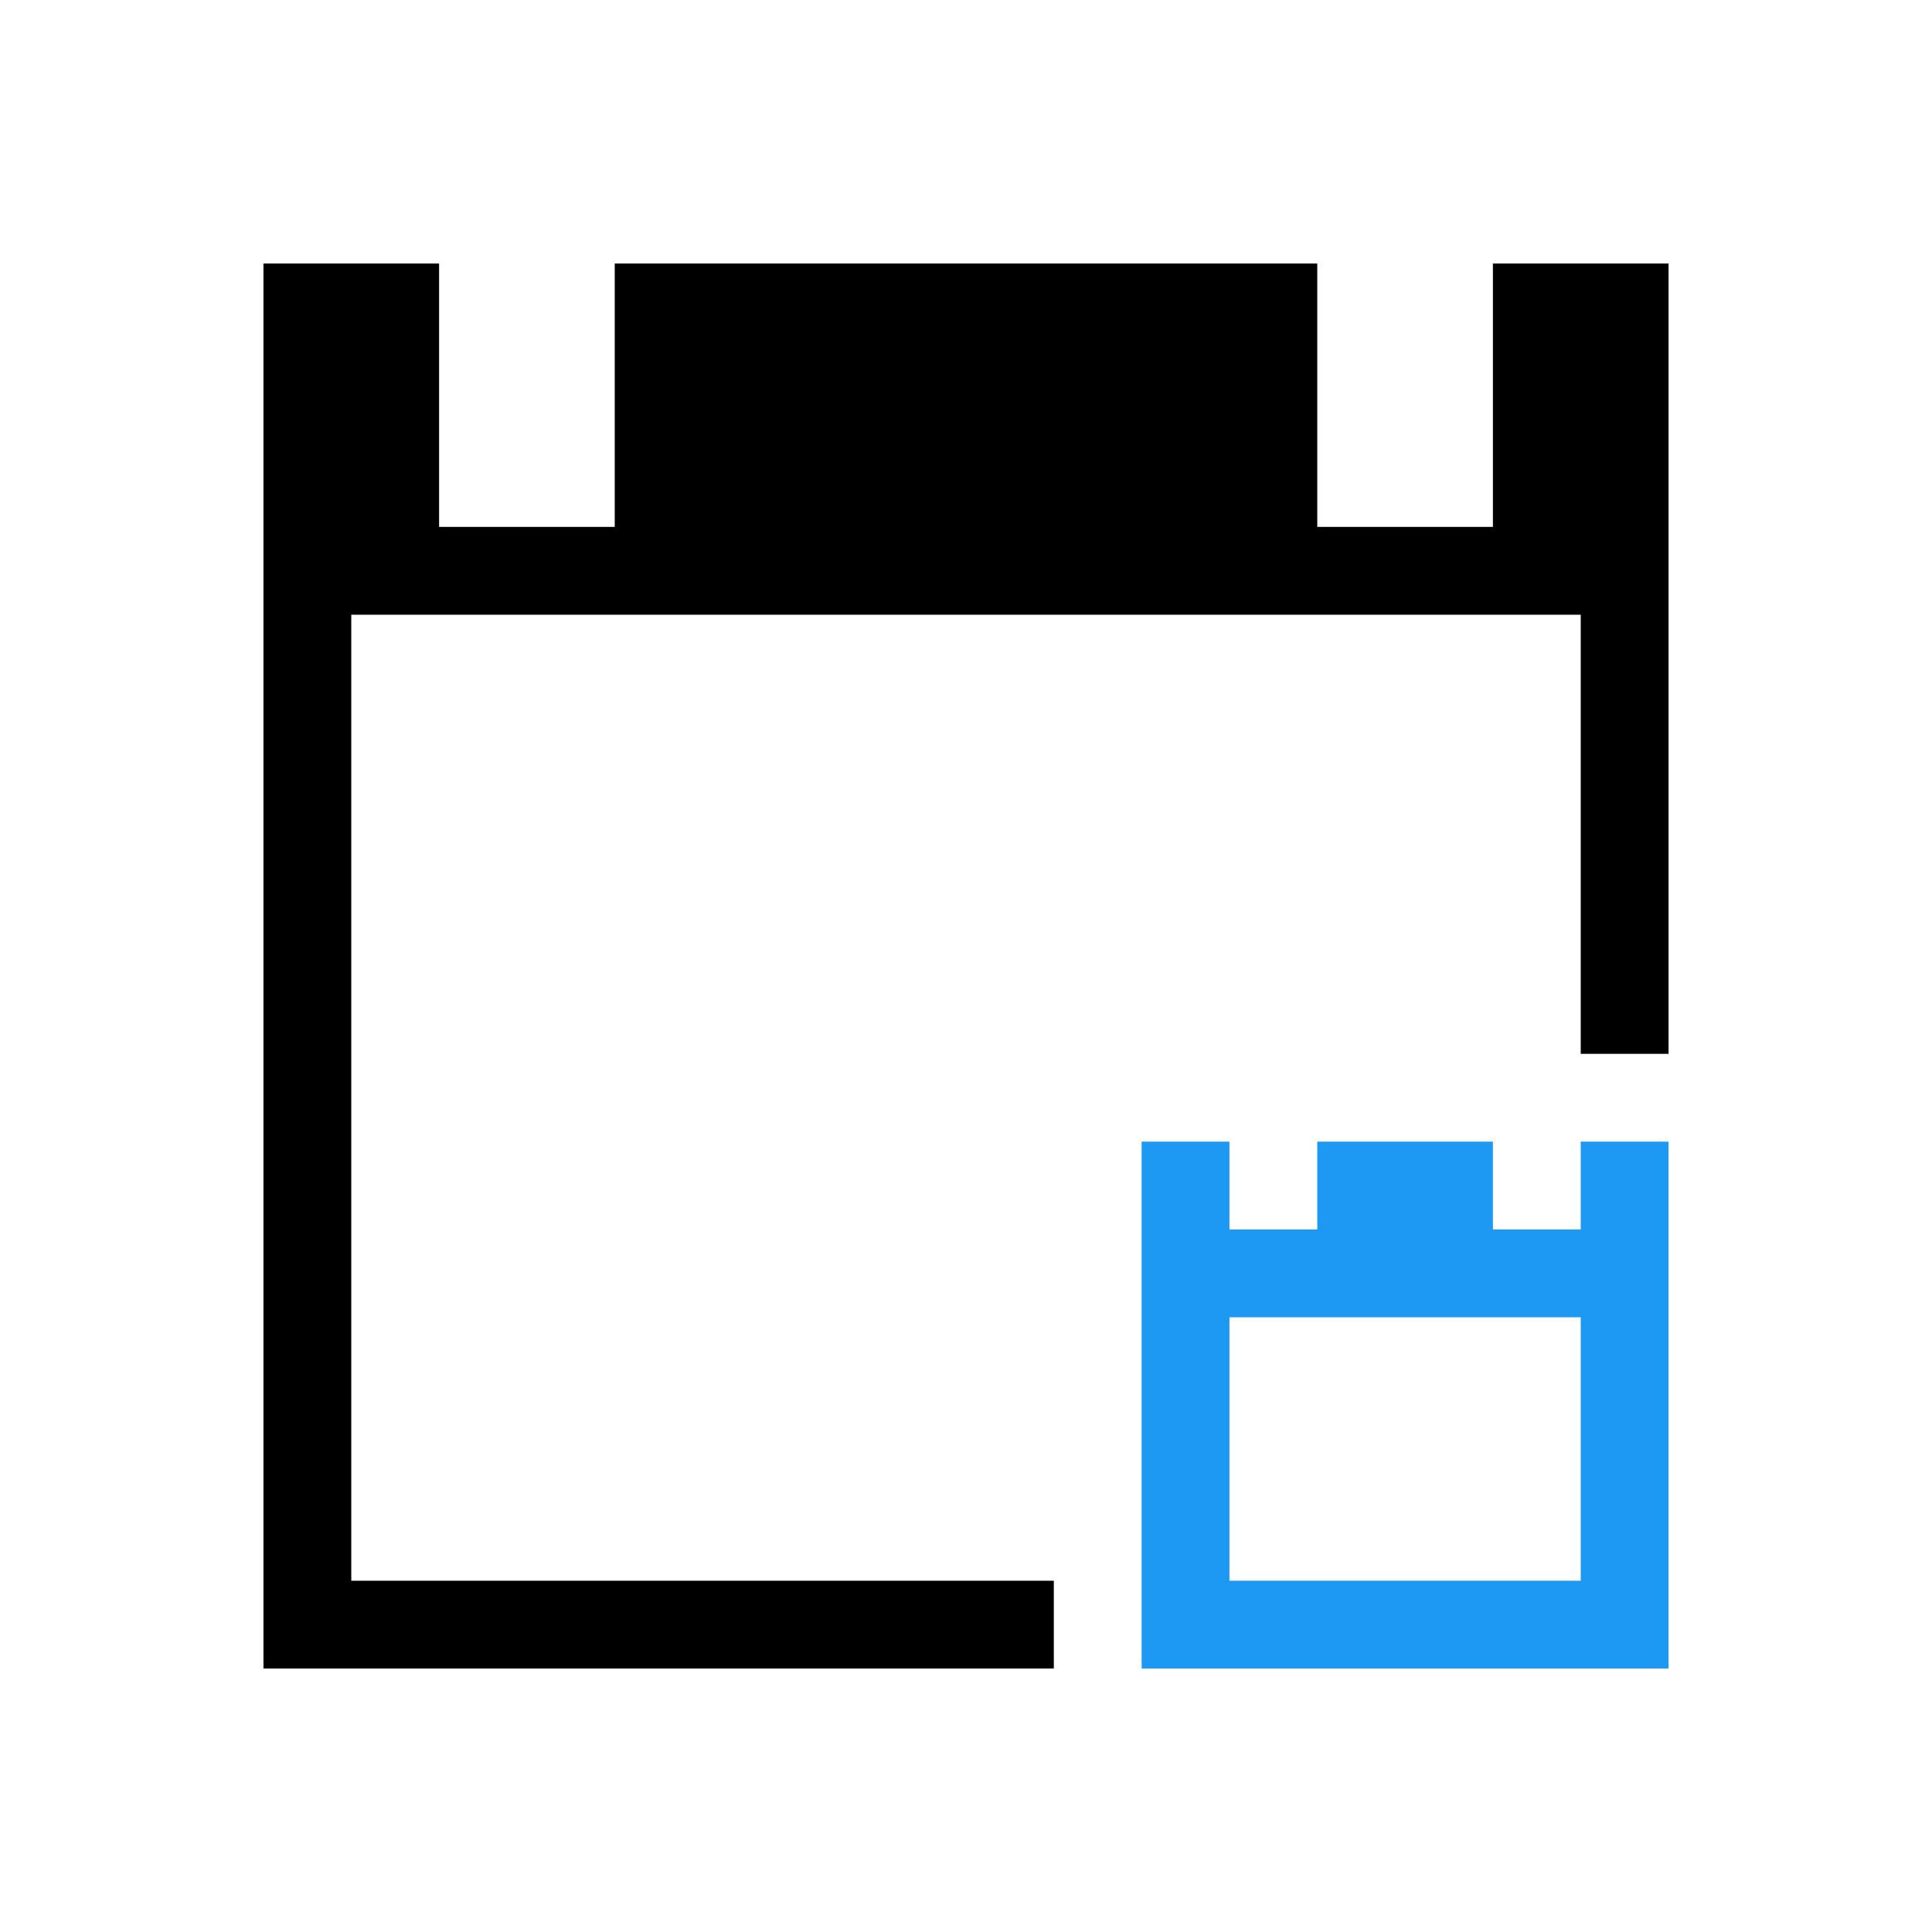
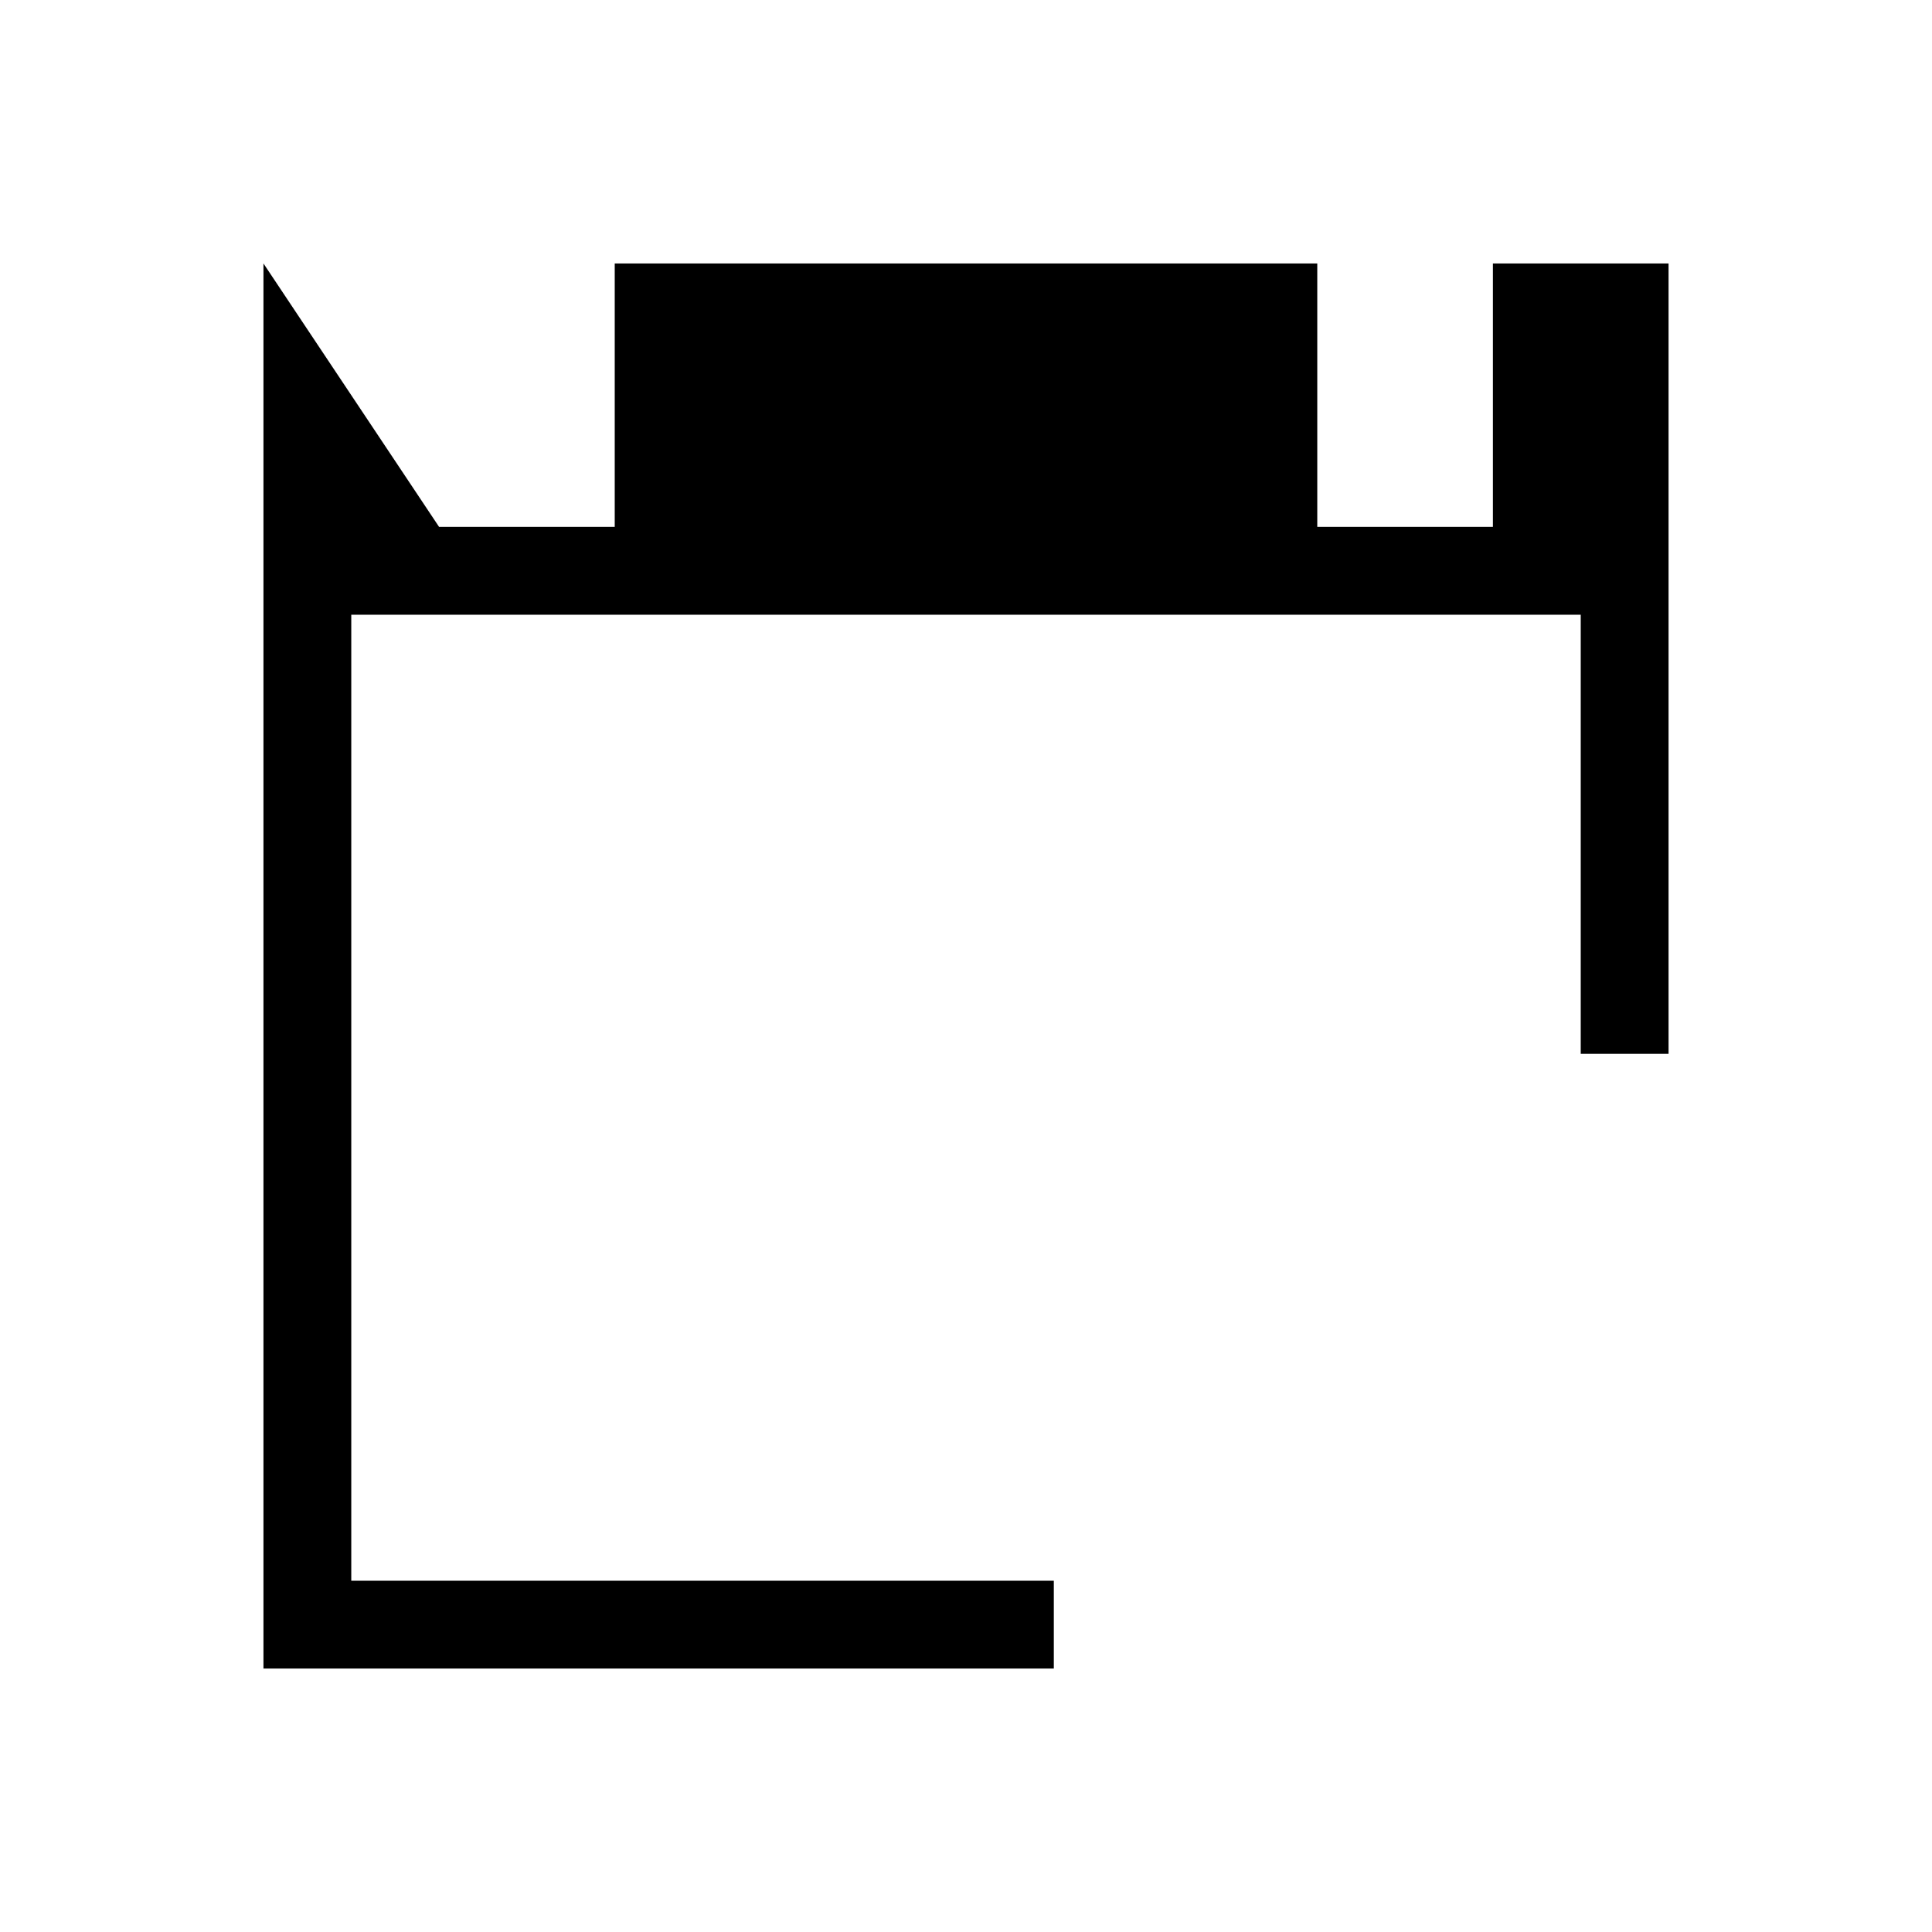
<svg xmlns="http://www.w3.org/2000/svg" viewBox="0 0 22 22">
  <g color="#4d4d4d">
-     <path d="m3 3v16h9v-1h-8v-11h14v5h1v-9h-2v3h-2v-3h-8v3h-2v-3" />
-     <path d="m13 13v1 5h6v-5-1h-1v1h-1v-1h-2v1h-1v-1h-1m1 2h4v3h-4v-3" fill="#1d99f3" />
+     <path d="m3 3v16h9v-1h-8v-11h14v5h1v-9h-2v3h-2v-3h-8v3h-2" />
  </g>
</svg>